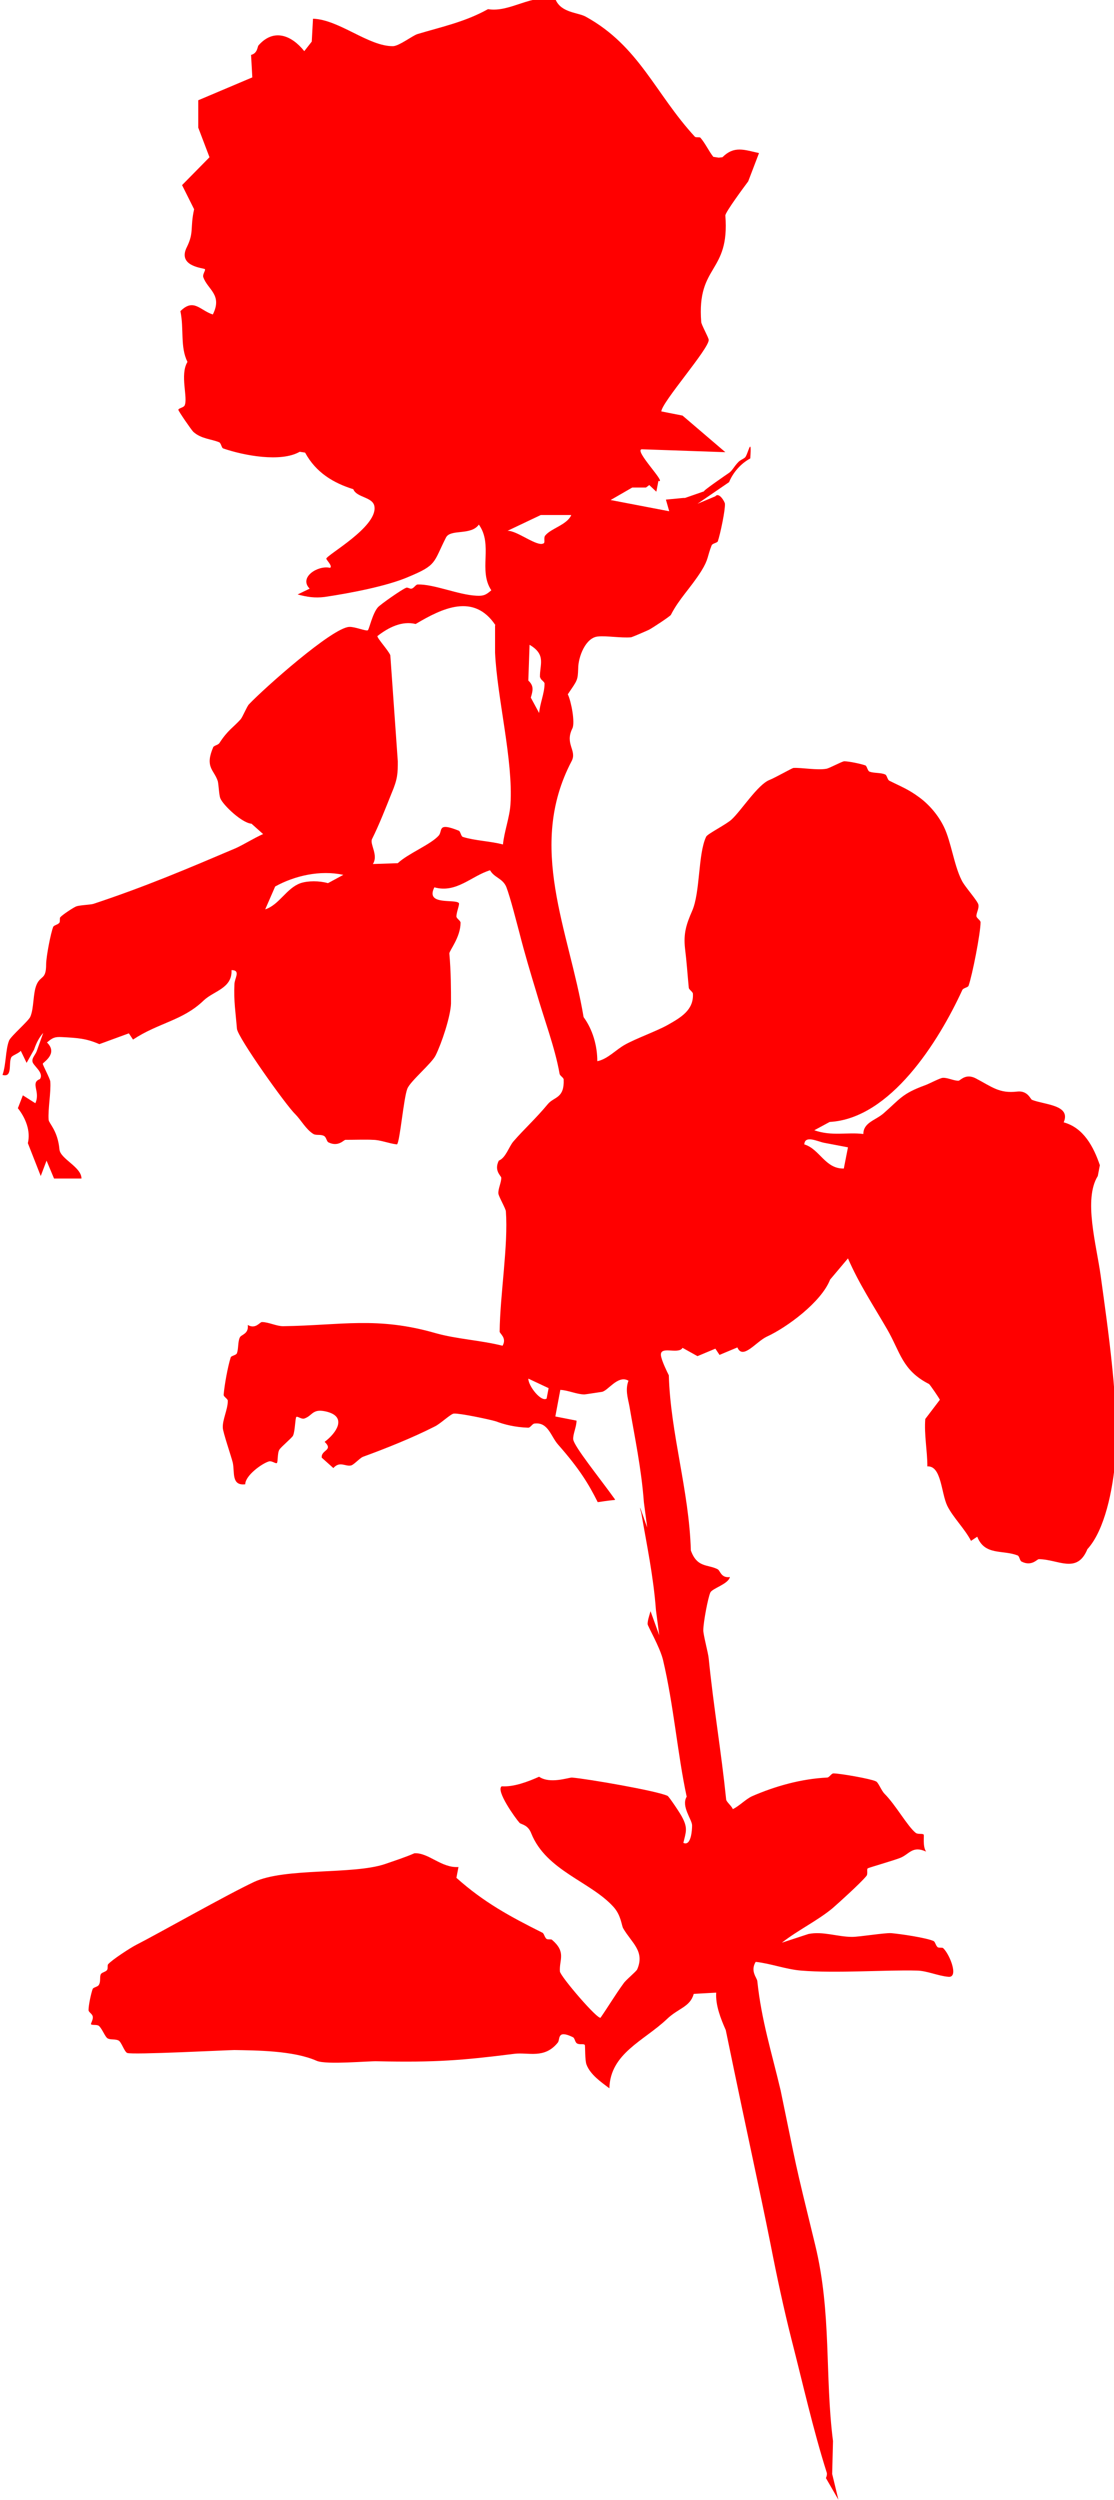
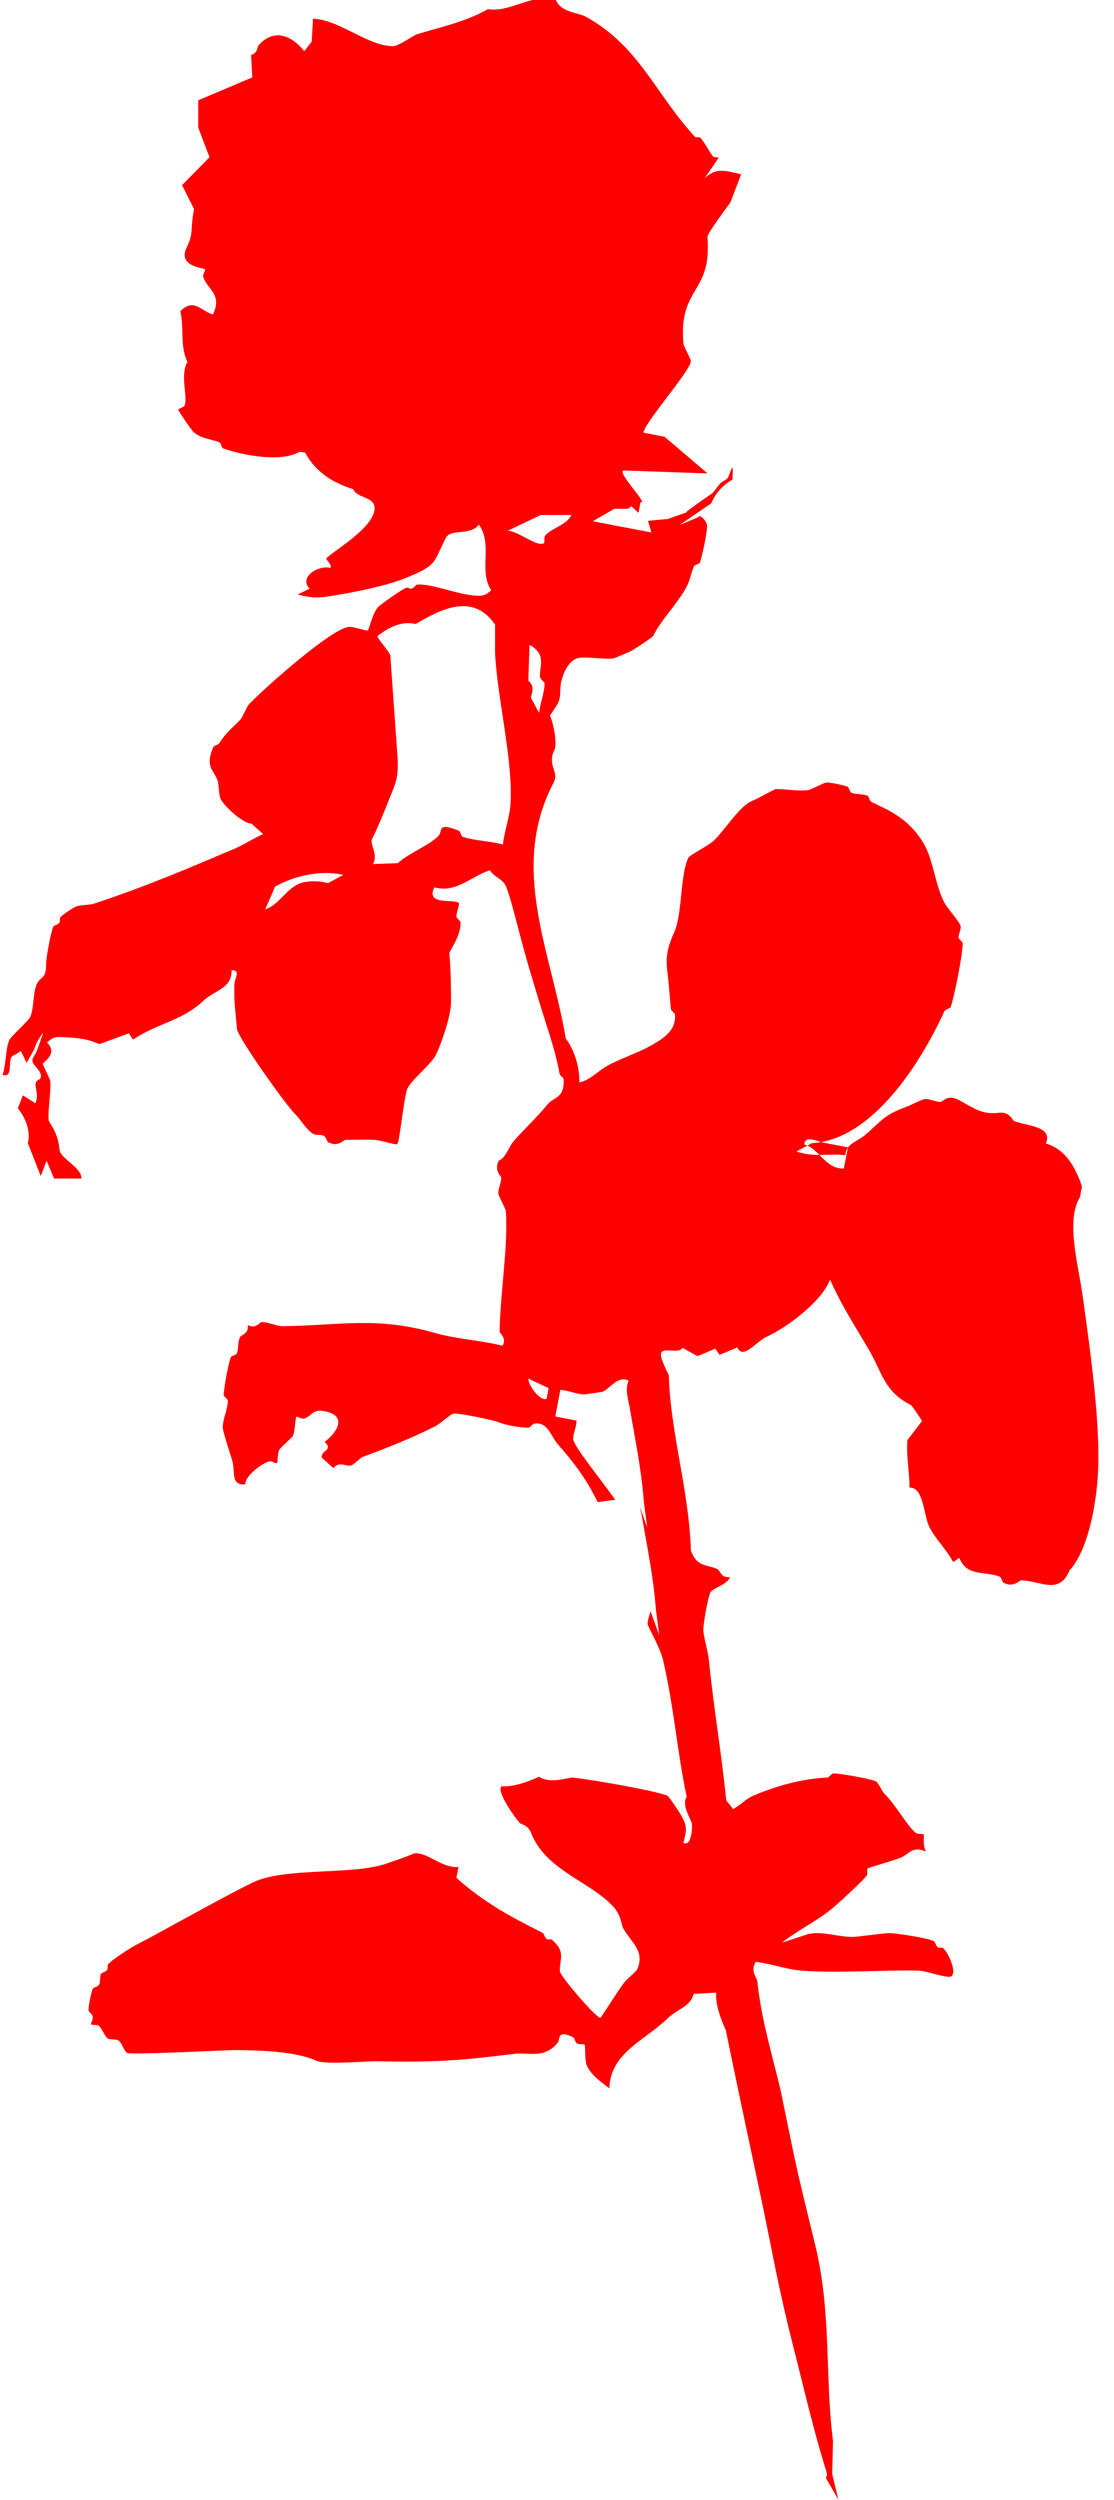
<svg xmlns="http://www.w3.org/2000/svg" id="Layer_1" version="1.1" viewBox="0 0 268 601">
-   <path d="M137.4,123.9c-1.1,2.3-4.8,3.1-6.2,4.8-.5.5,0,1.7-.4,1.9-1.5,1-6.4-3.1-8.7-3l8-3.8h7.3ZM130,162.9c0,.5,1.1,1,1,1.5,0,2.2-1.1,4.7-1.3,7l-2-3.7c.5-1.7.8-2.8-.6-4.1l.3-8.6c4.1,2.4,2.4,4.8,2.5,7.8M119.1,150.3v6.6c.5,10.9,4.4,25.9,3.7,36.5-.2,3.1-1.5,6.5-1.8,9.6-3-.8-6.7-.9-9.6-1.8-.5-.1-.6-1.3-1-1.5-5.2-2.1-3.9-.1-4.8,1.1-1.9,2.2-7.5,4.4-9.9,6.7l-6,.2c1.4-2.1-.8-4.8-.2-6,1.7-3.4,3.3-7.5,4.7-11,1.5-3.5,1.5-4.9,1.5-7.7l-1.8-25.5c-.5-1.2-3.2-4.1-3.1-4.6,2.7-2.1,5.9-3.7,9.2-2.9,6.4-3.8,14-7.5,19.2.3M82.6,210.3l-3.7,2c-2.1-.6-4.8-.6-6.6,0-3.4,1.2-5.1,5.2-8.5,6.3l2.4-5.5c4.7-2.6,10.8-4,16.4-2.8M132,333.6l-.5,2.6c-1.3.9-4.4-3-4.4-4.8l4.9,2.3ZM193.5,275.1c.1-2.3,3.2-.7,4.7-.4l5.8,1.1-1,5.1c-4.5.1-5.8-4.7-9.5-5.8M172.9,37.9l-1.3-.2c-1.1-1.4-1.9-3.2-3.1-4.6-.2-.2-1,0-1.3-.2-9.6-10.4-13.4-21.8-26.3-28.9-1.8-1-5.8-.9-7.2-4-5.5-1.8-10.9,3.1-16.3,2.2-5.6,3.1-11,4.2-17,6-1.2.4-4.3,2.8-5.8,2.9-5.9.1-13-6.4-19.3-6.6l-.3,5.5-1.8,2.3c-3.1-3.9-7.4-5.5-11-1.4-.3.3-.2,1.9-1.8,2.3l.3,5.4-13,5.5v6.6c0,0,2.7,7.1,2.7,7.1l-6.6,6.7,2.9,5.8c-1,4.5,0,5.5-1.7,9-2.5,4.8,4,5.1,4.3,5.4.2.3-.6,1.2-.4,1.9,1,3,4.7,4.2,2.3,9-3.1-1-4.6-4-7.8-.8.9,4.3-.1,8.6,1.7,12.2-1.9,3.1.2,8.7-.7,10.5-.3.5-1.4.6-1.5,1,0,.3,3.1,4.8,3.6,5.3,1.9,1.7,4.2,1.7,6.2,2.5.5.2.6,1.4,1,1.5,4.9,1.7,13.9,3.4,18.4.8l1.3.2c2.6,4.8,6.8,7.3,11.6,8.8.8,2.1,4.9,1.8,5.1,4.3.5,4.9-11.5,11.5-11.6,12.4,0,.3,1.6,1.8.9,2.2-2.9-.7-7.6,2.3-4.9,5l-2.9,1.4c2.3.6,4.1.9,6.5.6,6.1-.9,15-2.6,20.1-4.8,7-2.9,6-3.4,9.1-9.5,1.1-2.1,6-.4,7.9-3.1,3.5,4.9-.2,11,3,15.8-1.3,1.1-1.8,1.4-3.6,1.3-4.3-.2-10.2-2.8-14.1-2.7-.5,0-.9.9-1.5,1-.4.1-1-.4-1.3-.2-.9.3-6.2,4-6.8,4.7-1.3,1.5-2.1,5.3-2.4,5.5-.4.3-3.2-.9-4.5-.8-4.1.2-20.5,14.8-24.1,18.6-.5.5-1.5,3-2,3.6-1.8,2-3.1,2.6-5.1,5.7-.3.5-1.3.6-1.5,1-2.1,4.9.2,5.4,1.1,8.2.2.8.3,3.4.6,4.1.7,1.7,5.3,6,7.5,6.1l2.8,2.5c-2.1.9-4.6,2.5-6.6,3.4-11.3,4.8-21.6,9.2-34.3,13.4-.8.2-3.4.3-4.1.6-.7.3-3.3,2-3.8,2.6-.2.2,0,.9-.2,1.3-.4.5-1.3.6-1.5,1-.6,1.5-1.7,7.2-1.7,9,0,3.8-1.3,2.6-2.3,4.9-.9,2.1-.6,5.6-1.5,7.7-.4,1-4.6,4.6-5.1,5.7-.9,2.2-.7,5.8-1.6,8.3,2.5.7,1.4-2.8,2.1-4.2.2-.5,1.7-.9,2.3-1.6l1.4,2.9,1.8-3.2c.5-1.5,1.2-2.9,2.2-4l-1.5,4.2c-.3,1-1.2,1.7-1.1,2.6,0,1,2.9,2.7,1.8,4.3-2.4.9.2,3-1.1,5.8l-3-1.9-1.2,3.1c1.9,2.4,3.1,5.5,2.4,8.4l3.1,7.9,1.4-3.7,1.8,4.3h6.6c0-2.8-5.1-4.7-5.3-7-.4-4.5-2.5-6.2-2.6-7.1-.2-2.5.6-6.7.4-9.2,0-.6-1.9-4.1-1.8-4.3,0-.3,3.8-2.4,1-5.1,1.3-1.1,1.8-1.4,3.6-1.3,3.7.2,5.8.3,9,1.7l7.1-2.6,1,1.5c6.2-4.1,11.9-4.5,17-9.4,2.4-2.3,6.9-2.9,6.7-7.3,2.3,0,.7,2,.7,3.4-.2,4,.3,6.9.6,10.7.2,2.1,11.8,18.4,14,20.5,1.4,1.4,2.6,3.7,4.4,4.8.7.4,1.8,0,2.6.5.5.3.6,1.3,1,1.5,2.4,1.2,3.7-.6,4.1-.6,2.2,0,5-.1,6.6,0,1.8,0,3.9.9,5.8,1.1.7-.5,1.6-11.2,2.5-13.4.7-1.8,5.9-6.1,6.8-8,1.4-2.8,3.6-9.3,3.7-12.5,0-3.3,0-7.5-.4-12,0-.7,2.7-3.9,2.7-7.4,0-.5-1-1-1-1.5,0-1,.8-2.9.6-3.2-.8-1.1-8.2.7-5.9-3.8,5.3,1.5,9-2.8,13.4-4.1,1,1.8,3,1.9,3.9,4,1,2.6,2.5,8.6,3.2,11.2,1.2,4.7,2.6,9.4,4,14,1.9,6.6,4.5,13.4,5.6,19.6,0,.6,1,1,1,1.5.2,4.6-2.3,4.1-3.8,5.9-2.9,3.5-5.7,6-8.3,9-1.1,1.3-1.8,3.9-3.5,4.6-1.2,2.4.5,3.6.6,4.1,0,1.2-.8,2.7-.7,3.8,0,.6,1.8,3.7,1.8,4.3.6,8.1-1.4,20-1.5,28.9,0,.5,1.8,1.5.7,3.4-5.1-1.3-11-1.6-16-3-14.2-4.1-22.8-1.9-36.8-1.7-1.6,0-3.5-1-5.1-1-.5,0-1.5,1.8-3.4.7.3,2.2-1.6,2.3-1.9,3-.5,1-.3,2.7-.7,3.8-.2.5-1.4.6-1.5,1-.7,2.2-1.5,6.6-1.7,9,0,.5,1.1,1,1,1.5,0,2-1.3,4.5-1.2,6.4,0,1,2,6.8,2.4,8.4.5,2.3-.4,5.6,3,5.2,0-2.1,4-5,5.7-5.5.7-.2,1.6.6,1.9.4.3-.2.1-2.4.6-3.2.3-.6,3.1-2.9,3.3-3.4.5-1.1.5-4.2.8-4.5.3-.2,1.2.6,1.9.4,2.1-.7,1.9-2.6,5.6-1.6,4.7,1.3,2.1,5.1-.7,7.2,2.2,2.1-.9,1.9-.7,3.8l2.8,2.5c1.5-1.7,2.8-.4,4.1-.6.7,0,2.1-1.7,3-2.1,5.5-2,12-4.6,17.3-7.3,1.3-.6,3.9-3.1,4.6-3.1,1.4-.1,8.6,1.4,10.2,1.9,1.8.7,4.5,1.4,7.7,1.5.5,0,1-1,1.5-1,3.3-.4,3.9,3.1,5.7,5.1,5.1,5.8,7.3,9.4,9.5,13.8.7-.1,2.6-.4,3.8-.5.1,0,.2,0,.4-.1-3.8-5.3-9.9-12.8-10.1-14.5-.1-1.2.8-3,.8-4.5l-5.1-1,1.2-6.4c1.9.1,4,1.1,5.8,1.1.2,0,2.7-.4,4.1-.6,1.5-.1,3.9-4.2,6.5-2.7-.8,2.1-.2,4,.2,6,1.3,7.6,2.9,15.1,3.5,23.2l.8,6.1-1.7-4.8c0,.5.2.9.3,1.4,1.3,7.6,2.9,15.1,3.5,23.2l.8,6.1-2.1-5.8c-.3,1.1-.7,2.2-.7,3.1,0,.5,2.9,5.4,3.7,8.6,2.6,11,3.5,22.7,5.7,32.9-1.4,2.3,1.3,5.5,1.3,6.9,0,1-.2,5.1-2.1,4.2.6-2.5,1.1-3.5-.2-6-.4-.9-3.3-5.2-3.6-5.3-2.5-1.2-19.3-4.1-23-4.4-.9,0-5.3,1.6-7.9-.2-2.7,1.2-6.1,2.5-9,2.3-1.5,1,3.3,7.7,4.3,8.8.4.4,2,.4,2.8,2.5,3.6,9,14.3,11.6,19.8,17.7,1.8,2,1.9,4.3,2.3,5.1,2,3.5,5.3,5.5,3.4,9.9-.2.5-2.8,2.6-3.3,3.4-1.9,2.6-3.7,5.6-5.5,8.2-.5.8-9.7-9.9-9.8-11.1-.2-2.8,1.6-4.6-1.9-7.6-.2-.2-.9,0-1.3-.2-.5-.4-.6-1.3-1-1.5-7.8-3.9-14.1-7.3-20.7-13.2l.5-2.6c-4.1.3-7.2-3.5-10.6-3.3-2.3,1-4.8,1.8-7.1,2.6-7.8,2.6-24,.8-31.5,4.3-6.6,3.1-23,12.4-28.3,15.1-1.4.7-6,3.7-6.8,4.7-.2.2,0,.9-.2,1.3-.3.5-1.2.6-1.5,1-.4.6,0,1.8-.5,2.6-.2.5-1.3.6-1.5,1-.4,1.1-1,3.9-1,5.1,0,.5.9.9,1,1.5.2.7-.5,1.7-.4,1.9.2.3,1.4,0,1.9.4.8.7,1.5,2.7,2.1,3,.7.4,1.8.1,2.6.5.7.3,1.4,2.7,2.1,3,1.1.5,24.4-.7,25.8-.7,5.1.1,14.2.1,19.8,2.6,2.4,1,12.6,0,14.6.1,14,.3,20.3-.2,33-1.8,3.3-.4,7.2,1.3,10.4-2.7.6-.7-.3-3.2,3.6-1.3.5.2.5,1.2,1,1.5.6.4,1.7,0,1.9.4.1.2,0,3.7.4,4.7.9,2.4,3.5,4.2,5.5,5.7.2-8.4,8.3-11.4,13.8-16.6,2.8-2.7,5.6-2.9,6.5-6.1l5.4-.3c-.2,3,1.1,6.3,2.3,9,5.8,28.1,7.9,37.1,10.8,51.6,1.5,7.7,3.2,15.6,5,22.7,2.8,10.9,5.2,21.7,8.5,32.1.1.4,0,.8-.2,1.3l3,5.2-1.5-6.2.2-7.9c-2-15.7-.3-30.8-4.3-47.2-5.4-22.1-4.1-16.9-8.3-37.1-2.2-9.3-4.6-16.8-5.6-26.2,0-.8-1.8-2.4-.4-4.7,3.6.4,7.3,1.8,10.9,2.1,8.4.7,20.6-.2,27.8,0,2.4,0,5.2,1.3,7.7,1.5,2.5.2.3-5.4-1.3-6.9-.2-.2-.9,0-1.3-.2-.5-.4-.6-1.3-1-1.5-1.8-.8-7.9-1.7-10.2-1.9-1.6-.1-7.6.9-9.4.9-3.5,0-7-1.4-10.5-.7l-6.4,2.1c3.8-3,8.6-5.3,12.2-8.3,1.5-1.3,6.7-6,8.1-7.7.5-.5,0-1.7.4-1.9.4-.2,6.3-1.9,7.8-2.5,2.2-.9,2.9-3,6.2-1.5-.9-1.3-.4-3.9-.6-4.1-.2-.3-1.4,0-1.9-.4-2-1.6-4.8-6.7-7.5-9.4-.8-.8-1.5-2.8-2.1-3-1.2-.6-8.6-1.9-10.2-1.9-.5,0-1,1-1.5,1-6.3.3-12.6,2.1-18.1,4.5-1.5.7-3,2.3-4.6,3.1-.3-.8-1.5-1.7-1.6-2.3-1.2-11.7-3-22-4.2-33.9-.1-1.3-1.4-6-1.3-6.9,0-1.7,1.1-7.7,1.7-9,.5-1,4.3-2,4.7-3.7-2.2.3-2.3-1.6-3-1.9-2.4-1.2-4.9-.3-6.4-4.5-.4-14.3-4.9-28.1-5.3-42.1-.6-1.2-1.5-3.1-1.8-4.3-.9-3.2,4.1-.5,5.1-2.3l3.6,2,4.3-1.8,1,1.5,4.3-1.8c1.3,3.1,4.5-1.4,7.1-2.6,4.8-2.2,13.1-8.3,15.2-13.7l4.3-5.1c2.7,6.2,6.1,11.3,9.4,17,3.2,5.5,3.6,9.9,10.1,13.2.2.1,2.6,3.6,2.6,3.8l-3.5,4.6c-.3,3.8.5,7.6.5,11.4,3.4-.2,3.3,6.4,4.8,9.5,1.4,2.8,4.2,5.5,5.7,8.4l1.5-1c1.8,4.6,6.1,3.1,9.7,4.5.5.2.5,1.3,1,1.5,2.4,1.2,3.7-.6,4.1-.6,4.6,0,9.2,3.7,11.7-2.4,4.2-4.6,6.1-14.3,6.7-21.3,1.1-12.4-1.8-32-3.5-44.4-1-7.4-4.2-18.4-.7-24l.5-2.6c-1.5-4.4-3.9-9-8.7-10.3,1.8-4.2-4.5-4.2-7.6-5.4-.4-.1-1-2.3-3.6-2-4.3.5-6-1.1-10-3.2-2.4-1.2-3.6.5-4.1.6-1.2,0-2.7-.8-3.8-.7-.6,0-3.4,1.5-4.3,1.8-5.5,2-6,3.3-9.9,6.7-1.9,1.7-4.9,2.2-4.9,5-3.9-.5-7.5.6-11.8-.9l3.7-2c14.6-.8,26.2-19.3,31.9-31.7.2-.5,1.3-.6,1.5-1,.9-2.5,2.9-12.7,2.9-15.3,0-.5-1-1-1-1.5,0-.8.6-1.7.5-2.6,0-.9-3.4-4.5-4.1-6.1-1.8-3.6-2.5-9.2-4.2-12.7-1.4-2.9-3.6-5.4-5.9-7.1-2.7-2-4.4-2.6-7.2-4-.5-.2-.6-1.3-1-1.5-1-.5-2.7-.3-3.8-.7-.5-.2-.6-1.3-1-1.5-1.1-.4-4-1-5.1-1-.5,0-3.6,1.7-4.3,1.8-2.2.4-5.9-.3-7.9-.2-.3,0-4.3,2.3-5.8,2.9-2.8,1.1-6.8,7.4-9.1,9.5-1.3,1.2-5.7,3.4-6.1,4.1-2,4.1-1.4,13.4-3.4,17.9-1.4,3.2-2.1,5.4-1.7,9,.4,3.2.6,6.3.9,9.4,0,.5,1,1,1,1.5.2,3.9-2.9,5.7-6.1,7.5-2.7,1.5-7.5,3.2-10.2,4.7-2.2,1.2-4.2,3.5-6.7,4,0-3.7-1.1-7.6-3.3-10.6-3.5-20.9-13.7-40.9-2.9-61.5,1.4-2.6-1.7-4.1.2-7.9.7-1.4-.3-6.6-1.1-8.2,2.3-3.4,2.4-3.3,2.5-6.2,0-2.8,1.8-7.5,4.8-7.7,2.1-.2,5.5.4,7.9.2.2,0,3.9-1.6,4.3-1.8.8-.4,5.2-3.3,5.3-3.6,2-3.9,4.7-6.4,7.3-10.5,1.8-2.9,1.4-3.4,2.5-6.2.2-.5,1.4-.6,1.5-1,.6-1.8,1.8-7.5,1.7-9,0-.4-1.4-2.9-2.3-1.8l-4.3,1.8,7.6-5.2c.9-2.2,2.7-4.4,5.1-5.7.4-6-.6-.7-1.3-.2-.5.4-1.1.6-1.5,1-1.2,1.2-1.5,2.2-2.5,2.8,0,0-6.3,4.3-5.8,4.3l-4.6,1.6h-.1s-.3,0-.3,0l-4.2.4.8,2.8-14.1-2.7,5.2-3h3.3s.8-.6.8-.6l1.7,1.6.5-2.6c2.2.8-6-7.4-4-7.6l20.1.7-10.3-8.8-5.1-1c.1-2.2,11.5-15.1,11.4-17.2,0-.5-1.8-3.7-1.8-4.3-1.1-13.9,6.9-11.6,5.8-25.6,0-.8,4.6-7,5.5-8.2l2.6-6.8c-3.6-.8-6-1.8-8.8,1" fill="red" />
+   <path d="M137.4,123.9c-1.1,2.3-4.8,3.1-6.2,4.8-.5.5,0,1.7-.4,1.9-1.5,1-6.4-3.1-8.7-3l8-3.8h7.3ZM130,162.9c0,.5,1.1,1,1,1.5,0,2.2-1.1,4.7-1.3,7l-2-3.7c.5-1.7.8-2.8-.6-4.1l.3-8.6c4.1,2.4,2.4,4.8,2.5,7.8M119.1,150.3v6.6c.5,10.9,4.4,25.9,3.7,36.5-.2,3.1-1.5,6.5-1.8,9.6-3-.8-6.7-.9-9.6-1.8-.5-.1-.6-1.3-1-1.5-5.2-2.1-3.9-.1-4.8,1.1-1.9,2.2-7.5,4.4-9.9,6.7l-6,.2c1.4-2.1-.8-4.8-.2-6,1.7-3.4,3.3-7.5,4.7-11,1.5-3.5,1.5-4.9,1.5-7.7l-1.8-25.5c-.5-1.2-3.2-4.1-3.1-4.6,2.7-2.1,5.9-3.7,9.2-2.9,6.4-3.8,14-7.5,19.2.3M82.6,210.3l-3.7,2c-2.1-.6-4.8-.6-6.6,0-3.4,1.2-5.1,5.2-8.5,6.3l2.4-5.5c4.7-2.6,10.8-4,16.4-2.8M132,333.6l-.5,2.6c-1.3.9-4.4-3-4.4-4.8l4.9,2.3ZM193.5,275.1c.1-2.3,3.2-.7,4.7-.4l5.8,1.1-1,5.1c-4.5.1-5.8-4.7-9.5-5.8M172.9,37.9l-1.3-.2c-1.1-1.4-1.9-3.2-3.1-4.6-.2-.2-1,0-1.3-.2-9.6-10.4-13.4-21.8-26.3-28.9-1.8-1-5.8-.9-7.2-4-5.5-1.8-10.9,3.1-16.3,2.2-5.6,3.1-11,4.2-17,6-1.2.4-4.3,2.8-5.8,2.9-5.9.1-13-6.4-19.3-6.6l-.3,5.5-1.8,2.3c-3.1-3.9-7.4-5.5-11-1.4-.3.3-.2,1.9-1.8,2.3l.3,5.4-13,5.5v6.6c0,0,2.7,7.1,2.7,7.1l-6.6,6.7,2.9,5.8c-1,4.5,0,5.5-1.7,9-2.5,4.8,4,5.1,4.3,5.4.2.3-.6,1.2-.4,1.9,1,3,4.7,4.2,2.3,9-3.1-1-4.6-4-7.8-.8.9,4.3-.1,8.6,1.7,12.2-1.9,3.1.2,8.7-.7,10.5-.3.5-1.4.6-1.5,1,0,.3,3.1,4.8,3.6,5.3,1.9,1.7,4.2,1.7,6.2,2.5.5.2.6,1.4,1,1.5,4.9,1.7,13.9,3.4,18.4.8l1.3.2c2.6,4.8,6.8,7.3,11.6,8.8.8,2.1,4.9,1.8,5.1,4.3.5,4.9-11.5,11.5-11.6,12.4,0,.3,1.6,1.8.9,2.2-2.9-.7-7.6,2.3-4.9,5l-2.9,1.4c2.3.6,4.1.9,6.5.6,6.1-.9,15-2.6,20.1-4.8,7-2.9,6-3.4,9.1-9.5,1.1-2.1,6-.4,7.9-3.1,3.5,4.9-.2,11,3,15.8-1.3,1.1-1.8,1.4-3.6,1.3-4.3-.2-10.2-2.8-14.1-2.7-.5,0-.9.9-1.5,1-.4.1-1-.4-1.3-.2-.9.3-6.2,4-6.8,4.7-1.3,1.5-2.1,5.3-2.4,5.5-.4.3-3.2-.9-4.5-.8-4.1.2-20.5,14.8-24.1,18.6-.5.5-1.5,3-2,3.6-1.8,2-3.1,2.6-5.1,5.7-.3.5-1.3.6-1.5,1-2.1,4.9.2,5.4,1.1,8.2.2.8.3,3.4.6,4.1.7,1.7,5.3,6,7.5,6.1l2.8,2.5c-2.1.9-4.6,2.5-6.6,3.4-11.3,4.8-21.6,9.2-34.3,13.4-.8.2-3.4.3-4.1.6-.7.3-3.3,2-3.8,2.6-.2.2,0,.9-.2,1.3-.4.5-1.3.6-1.5,1-.6,1.5-1.7,7.2-1.7,9,0,3.8-1.3,2.6-2.3,4.9-.9,2.1-.6,5.6-1.5,7.7-.4,1-4.6,4.6-5.1,5.7-.9,2.2-.7,5.8-1.6,8.3,2.5.7,1.4-2.8,2.1-4.2.2-.5,1.7-.9,2.3-1.6l1.4,2.9,1.8-3.2c.5-1.5,1.2-2.9,2.2-4l-1.5,4.2c-.3,1-1.2,1.7-1.1,2.6,0,1,2.9,2.7,1.8,4.3-2.4.9.2,3-1.1,5.8l-3-1.9-1.2,3.1c1.9,2.4,3.1,5.5,2.4,8.4l3.1,7.9,1.4-3.7,1.8,4.3h6.6c0-2.8-5.1-4.7-5.3-7-.4-4.5-2.5-6.2-2.6-7.1-.2-2.5.6-6.7.4-9.2,0-.6-1.9-4.1-1.8-4.3,0-.3,3.8-2.4,1-5.1,1.3-1.1,1.8-1.4,3.6-1.3,3.7.2,5.8.3,9,1.7l7.1-2.6,1,1.5c6.2-4.1,11.9-4.5,17-9.4,2.4-2.3,6.9-2.9,6.7-7.3,2.3,0,.7,2,.7,3.4-.2,4,.3,6.9.6,10.7.2,2.1,11.8,18.4,14,20.5,1.4,1.4,2.6,3.7,4.4,4.8.7.4,1.8,0,2.6.5.5.3.6,1.3,1,1.5,2.4,1.2,3.7-.6,4.1-.6,2.2,0,5-.1,6.6,0,1.8,0,3.9.9,5.8,1.1.7-.5,1.6-11.2,2.5-13.4.7-1.8,5.9-6.1,6.8-8,1.4-2.8,3.6-9.3,3.7-12.5,0-3.3,0-7.5-.4-12,0-.7,2.7-3.9,2.7-7.4,0-.5-1-1-1-1.5,0-1,.8-2.9.6-3.2-.8-1.1-8.2.7-5.9-3.8,5.3,1.5,9-2.8,13.4-4.1,1,1.8,3,1.9,3.9,4,1,2.6,2.5,8.6,3.2,11.2,1.2,4.7,2.6,9.4,4,14,1.9,6.6,4.5,13.4,5.6,19.6,0,.6,1,1,1,1.5.2,4.6-2.3,4.1-3.8,5.9-2.9,3.5-5.7,6-8.3,9-1.1,1.3-1.8,3.9-3.5,4.6-1.2,2.4.5,3.6.6,4.1,0,1.2-.8,2.7-.7,3.8,0,.6,1.8,3.7,1.8,4.3.6,8.1-1.4,20-1.5,28.9,0,.5,1.8,1.5.7,3.4-5.1-1.3-11-1.6-16-3-14.2-4.1-22.8-1.9-36.8-1.7-1.6,0-3.5-1-5.1-1-.5,0-1.5,1.8-3.4.7.3,2.2-1.6,2.3-1.9,3-.5,1-.3,2.7-.7,3.8-.2.5-1.4.6-1.5,1-.7,2.2-1.5,6.6-1.7,9,0,.5,1.1,1,1,1.5,0,2-1.3,4.5-1.2,6.4,0,1,2,6.8,2.4,8.4.5,2.3-.4,5.6,3,5.2,0-2.1,4-5,5.7-5.5.7-.2,1.6.6,1.9.4.3-.2.1-2.4.6-3.2.3-.6,3.1-2.9,3.3-3.4.5-1.1.5-4.2.8-4.5.3-.2,1.2.6,1.9.4,2.1-.7,1.9-2.6,5.6-1.6,4.7,1.3,2.1,5.1-.7,7.2,2.2,2.1-.9,1.9-.7,3.8l2.8,2.5c1.5-1.7,2.8-.4,4.1-.6.7,0,2.1-1.7,3-2.1,5.5-2,12-4.6,17.3-7.3,1.3-.6,3.9-3.1,4.6-3.1,1.4-.1,8.6,1.4,10.2,1.9,1.8.7,4.5,1.4,7.7,1.5.5,0,1-1,1.5-1,3.3-.4,3.9,3.1,5.7,5.1,5.1,5.8,7.3,9.4,9.5,13.8.7-.1,2.6-.4,3.8-.5.1,0,.2,0,.4-.1-3.8-5.3-9.9-12.8-10.1-14.5-.1-1.2.8-3,.8-4.5l-5.1-1,1.2-6.4c1.9.1,4,1.1,5.8,1.1.2,0,2.7-.4,4.1-.6,1.5-.1,3.9-4.2,6.5-2.7-.8,2.1-.2,4,.2,6,1.3,7.6,2.9,15.1,3.5,23.2l.8,6.1-1.7-4.8c0,.5.2.9.3,1.4,1.3,7.6,2.9,15.1,3.5,23.2l.8,6.1-2.1-5.8c-.3,1.1-.7,2.2-.7,3.1,0,.5,2.9,5.4,3.7,8.6,2.6,11,3.5,22.7,5.7,32.9-1.4,2.3,1.3,5.5,1.3,6.9,0,1-.2,5.1-2.1,4.2.6-2.5,1.1-3.5-.2-6-.4-.9-3.3-5.2-3.6-5.3-2.5-1.2-19.3-4.1-23-4.4-.9,0-5.3,1.6-7.9-.2-2.7,1.2-6.1,2.5-9,2.3-1.5,1,3.3,7.7,4.3,8.8.4.4,2,.4,2.8,2.5,3.6,9,14.3,11.6,19.8,17.7,1.8,2,1.9,4.3,2.3,5.1,2,3.5,5.3,5.5,3.4,9.9-.2.5-2.8,2.6-3.3,3.4-1.9,2.6-3.7,5.6-5.5,8.2-.5.8-9.7-9.9-9.8-11.1-.2-2.8,1.6-4.6-1.9-7.6-.2-.2-.9,0-1.3-.2-.5-.4-.6-1.3-1-1.5-7.8-3.9-14.1-7.3-20.7-13.2l.5-2.6c-4.1.3-7.2-3.5-10.6-3.3-2.3,1-4.8,1.8-7.1,2.6-7.8,2.6-24,.8-31.5,4.3-6.6,3.1-23,12.4-28.3,15.1-1.4.7-6,3.7-6.8,4.7-.2.2,0,.9-.2,1.3-.3.5-1.2.6-1.5,1-.4.6,0,1.8-.5,2.6-.2.5-1.3.6-1.5,1-.4,1.1-1,3.9-1,5.1,0,.5.9.9,1,1.5.2.7-.5,1.7-.4,1.9.2.3,1.4,0,1.9.4.8.7,1.5,2.7,2.1,3,.7.4,1.8.1,2.6.5.7.3,1.4,2.7,2.1,3,1.1.5,24.4-.7,25.8-.7,5.1.1,14.2.1,19.8,2.6,2.4,1,12.6,0,14.6.1,14,.3,20.3-.2,33-1.8,3.3-.4,7.2,1.3,10.4-2.7.6-.7-.3-3.2,3.6-1.3.5.2.5,1.2,1,1.5.6.4,1.7,0,1.9.4.1.2,0,3.7.4,4.7.9,2.4,3.5,4.2,5.5,5.7.2-8.4,8.3-11.4,13.8-16.6,2.8-2.7,5.6-2.9,6.5-6.1l5.4-.3c-.2,3,1.1,6.3,2.3,9,5.8,28.1,7.9,37.1,10.8,51.6,1.5,7.7,3.2,15.6,5,22.7,2.8,10.9,5.2,21.7,8.5,32.1.1.4,0,.8-.2,1.3l3,5.2-1.5-6.2.2-7.9c-2-15.7-.3-30.8-4.3-47.2-5.4-22.1-4.1-16.9-8.3-37.1-2.2-9.3-4.6-16.8-5.6-26.2,0-.8-1.8-2.4-.4-4.7,3.6.4,7.3,1.8,10.9,2.1,8.4.7,20.6-.2,27.8,0,2.4,0,5.2,1.3,7.7,1.5,2.5.2.3-5.4-1.3-6.9-.2-.2-.9,0-1.3-.2-.5-.4-.6-1.3-1-1.5-1.8-.8-7.9-1.7-10.2-1.9-1.6-.1-7.6.9-9.4.9-3.5,0-7-1.4-10.5-.7l-6.4,2.1c3.8-3,8.6-5.3,12.2-8.3,1.5-1.3,6.7-6,8.1-7.7.5-.5,0-1.7.4-1.9.4-.2,6.3-1.9,7.8-2.5,2.2-.9,2.9-3,6.2-1.5-.9-1.3-.4-3.9-.6-4.1-.2-.3-1.4,0-1.9-.4-2-1.6-4.8-6.7-7.5-9.4-.8-.8-1.5-2.8-2.1-3-1.2-.6-8.6-1.9-10.2-1.9-.5,0-1,1-1.5,1-6.3.3-12.6,2.1-18.1,4.5-1.5.7-3,2.3-4.6,3.1-.3-.8-1.5-1.7-1.6-2.3-1.2-11.7-3-22-4.2-33.9-.1-1.3-1.4-6-1.3-6.9,0-1.7,1.1-7.7,1.7-9,.5-1,4.3-2,4.7-3.7-2.2.3-2.3-1.6-3-1.9-2.4-1.2-4.9-.3-6.4-4.5-.4-14.3-4.9-28.1-5.3-42.1-.6-1.2-1.5-3.1-1.8-4.3-.9-3.2,4.1-.5,5.1-2.3l3.6,2,4.3-1.8,1,1.5,4.3-1.8c1.3,3.1,4.5-1.4,7.1-2.6,4.8-2.2,13.1-8.3,15.2-13.7c2.7,6.2,6.1,11.3,9.4,17,3.2,5.5,3.6,9.9,10.1,13.2.2.1,2.6,3.6,2.6,3.8l-3.5,4.6c-.3,3.8.5,7.6.5,11.4,3.4-.2,3.3,6.4,4.8,9.5,1.4,2.8,4.2,5.5,5.7,8.4l1.5-1c1.8,4.6,6.1,3.1,9.7,4.5.5.2.5,1.3,1,1.5,2.4,1.2,3.7-.6,4.1-.6,4.6,0,9.2,3.7,11.7-2.4,4.2-4.6,6.1-14.3,6.7-21.3,1.1-12.4-1.8-32-3.5-44.4-1-7.4-4.2-18.4-.7-24l.5-2.6c-1.5-4.4-3.9-9-8.7-10.3,1.8-4.2-4.5-4.2-7.6-5.4-.4-.1-1-2.3-3.6-2-4.3.5-6-1.1-10-3.2-2.4-1.2-3.6.5-4.1.6-1.2,0-2.7-.8-3.8-.7-.6,0-3.4,1.5-4.3,1.8-5.5,2-6,3.3-9.9,6.7-1.9,1.7-4.9,2.2-4.9,5-3.9-.5-7.5.6-11.8-.9l3.7-2c14.6-.8,26.2-19.3,31.9-31.7.2-.5,1.3-.6,1.5-1,.9-2.5,2.9-12.7,2.9-15.3,0-.5-1-1-1-1.5,0-.8.6-1.7.5-2.6,0-.9-3.4-4.5-4.1-6.1-1.8-3.6-2.5-9.2-4.2-12.7-1.4-2.9-3.6-5.4-5.9-7.1-2.7-2-4.4-2.6-7.2-4-.5-.2-.6-1.3-1-1.5-1-.5-2.7-.3-3.8-.7-.5-.2-.6-1.3-1-1.5-1.1-.4-4-1-5.1-1-.5,0-3.6,1.7-4.3,1.8-2.2.4-5.9-.3-7.9-.2-.3,0-4.3,2.3-5.8,2.9-2.8,1.1-6.8,7.4-9.1,9.5-1.3,1.2-5.7,3.4-6.1,4.1-2,4.1-1.4,13.4-3.4,17.9-1.4,3.2-2.1,5.4-1.7,9,.4,3.2.6,6.3.9,9.4,0,.5,1,1,1,1.5.2,3.9-2.9,5.7-6.1,7.5-2.7,1.5-7.5,3.2-10.2,4.7-2.2,1.2-4.2,3.5-6.7,4,0-3.7-1.1-7.6-3.3-10.6-3.5-20.9-13.7-40.9-2.9-61.5,1.4-2.6-1.7-4.1.2-7.9.7-1.4-.3-6.6-1.1-8.2,2.3-3.4,2.4-3.3,2.5-6.2,0-2.8,1.8-7.5,4.8-7.7,2.1-.2,5.5.4,7.9.2.2,0,3.9-1.6,4.3-1.8.8-.4,5.2-3.3,5.3-3.6,2-3.9,4.7-6.4,7.3-10.5,1.8-2.9,1.4-3.4,2.5-6.2.2-.5,1.4-.6,1.5-1,.6-1.8,1.8-7.5,1.7-9,0-.4-1.4-2.9-2.3-1.8l-4.3,1.8,7.6-5.2c.9-2.2,2.7-4.4,5.1-5.7.4-6-.6-.7-1.3-.2-.5.4-1.1.6-1.5,1-1.2,1.2-1.5,2.2-2.5,2.8,0,0-6.3,4.3-5.8,4.3l-4.6,1.6h-.1s-.3,0-.3,0l-4.2.4.8,2.8-14.1-2.7,5.2-3h3.3s.8-.6.8-.6l1.7,1.6.5-2.6c2.2.8-6-7.4-4-7.6l20.1.7-10.3-8.8-5.1-1c.1-2.2,11.5-15.1,11.4-17.2,0-.5-1.8-3.7-1.8-4.3-1.1-13.9,6.9-11.6,5.8-25.6,0-.8,4.6-7,5.5-8.2l2.6-6.8c-3.6-.8-6-1.8-8.8,1" fill="red" />
</svg>